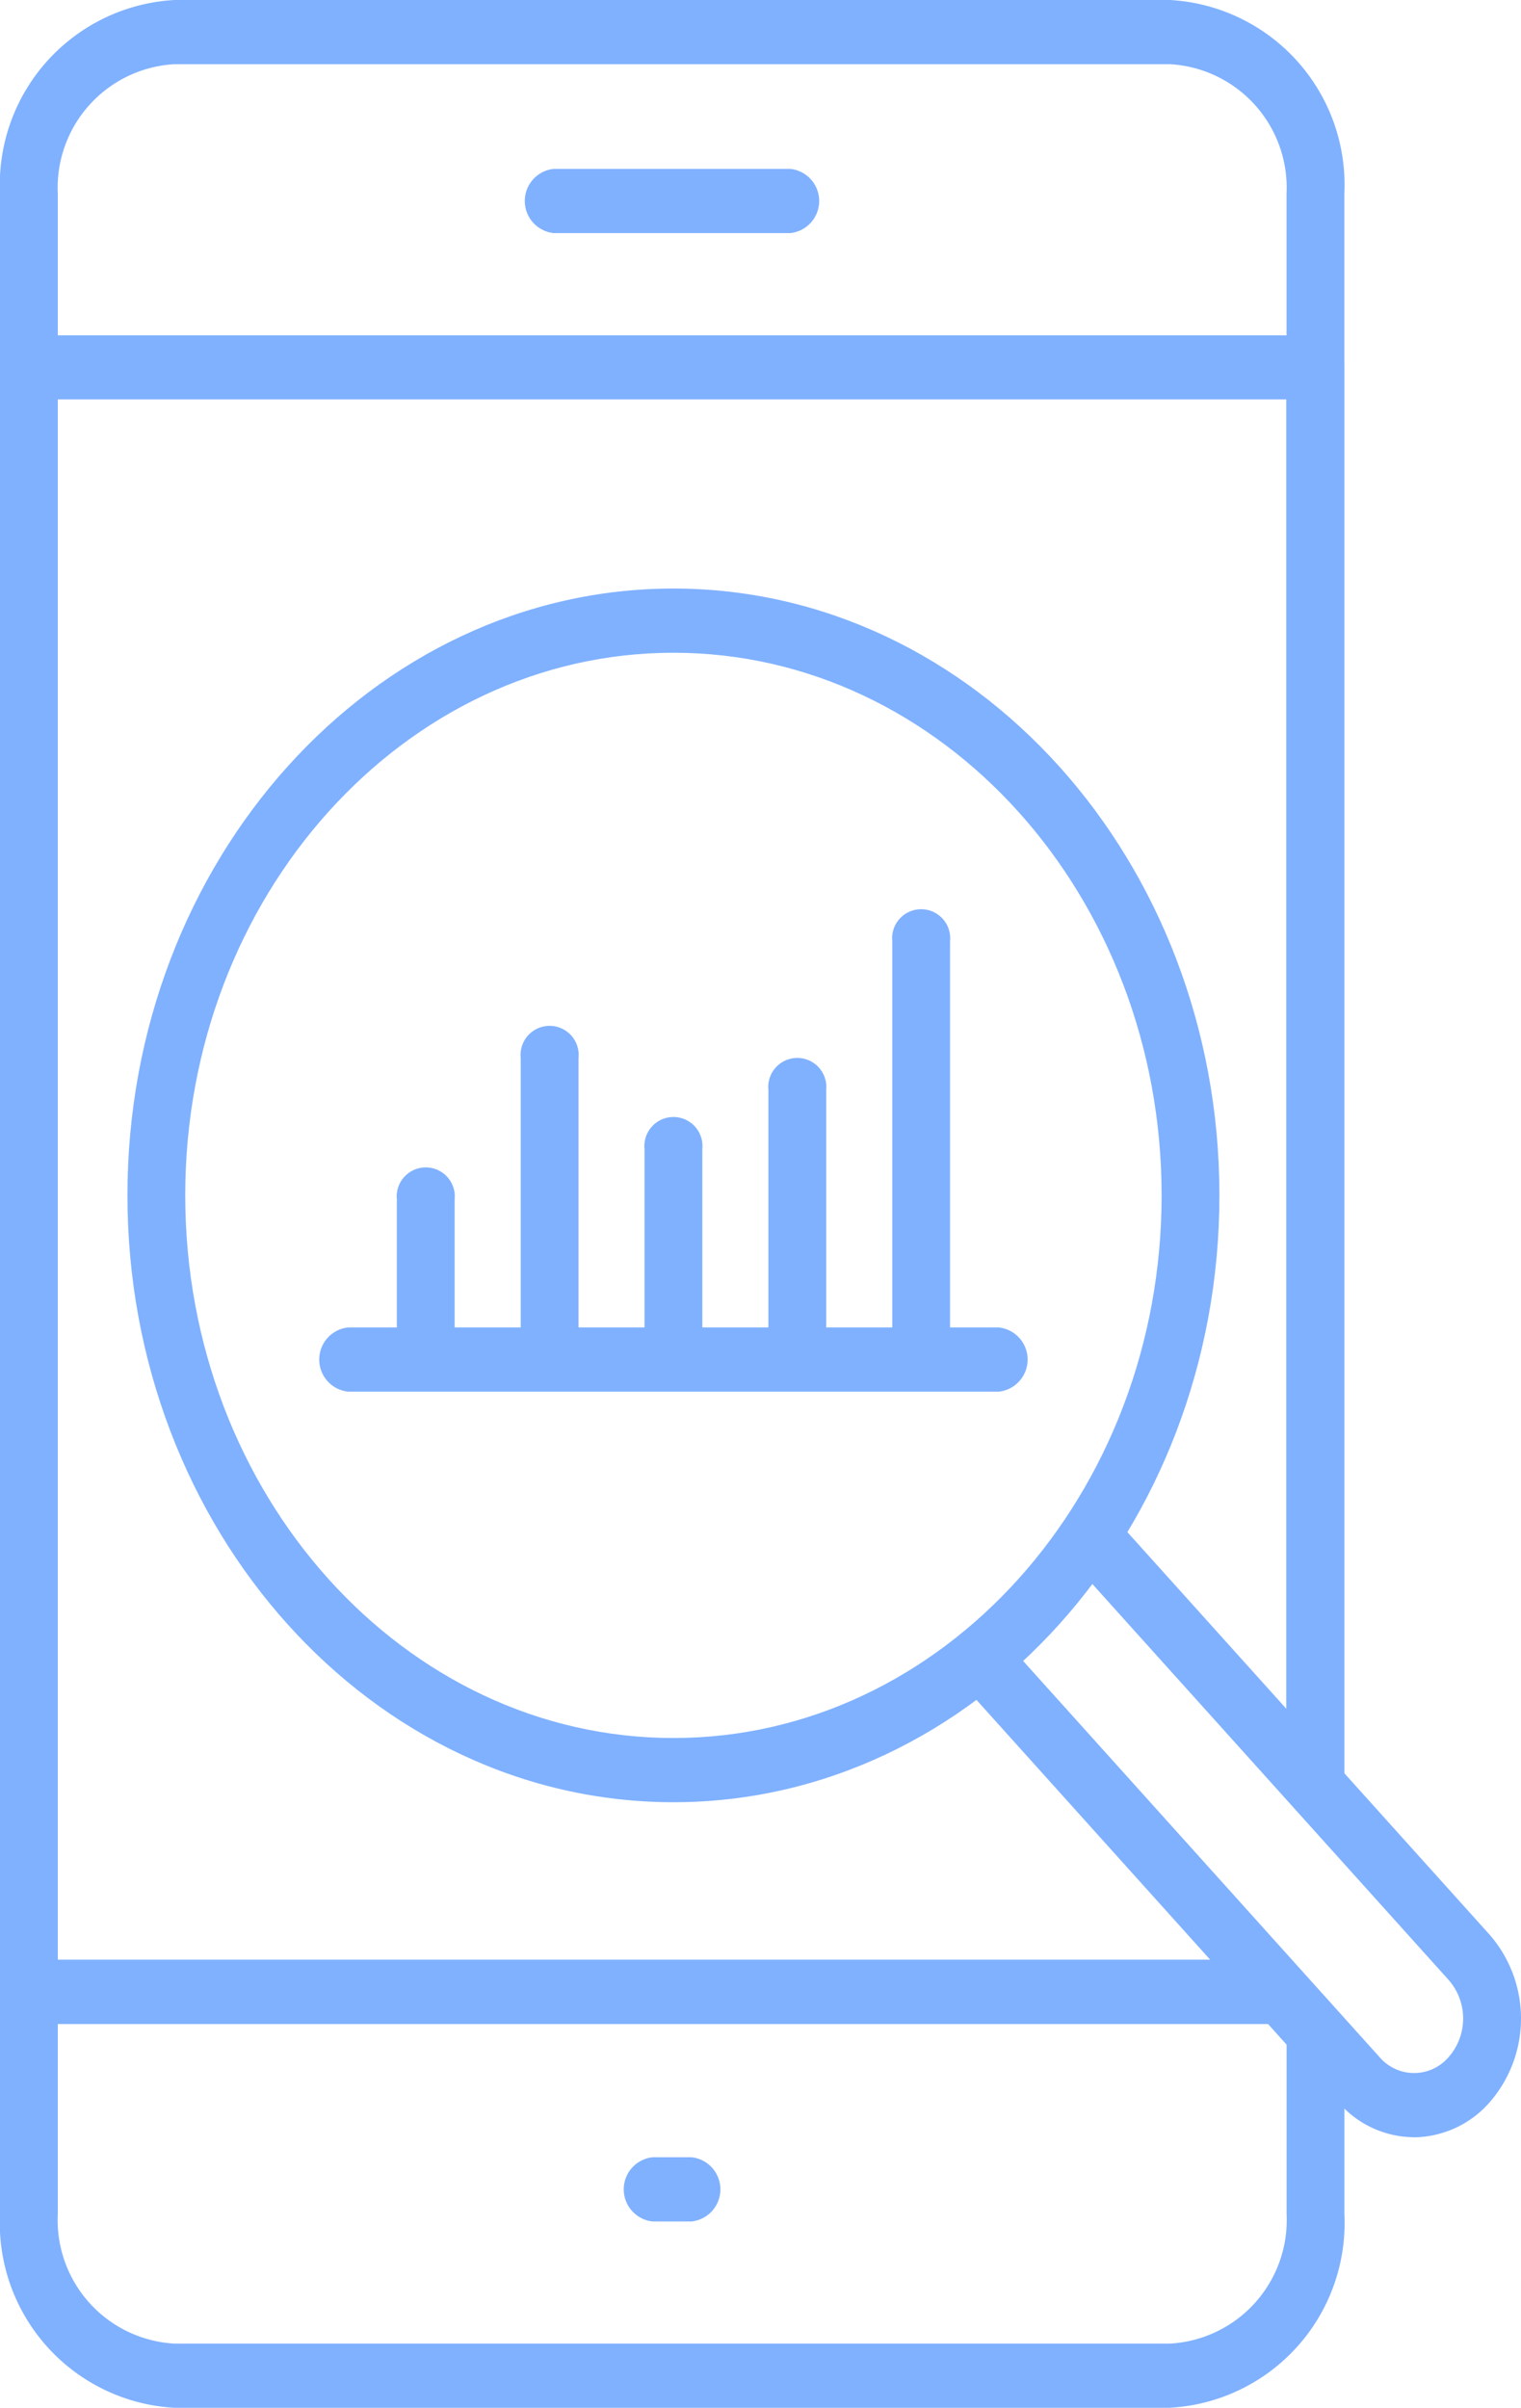
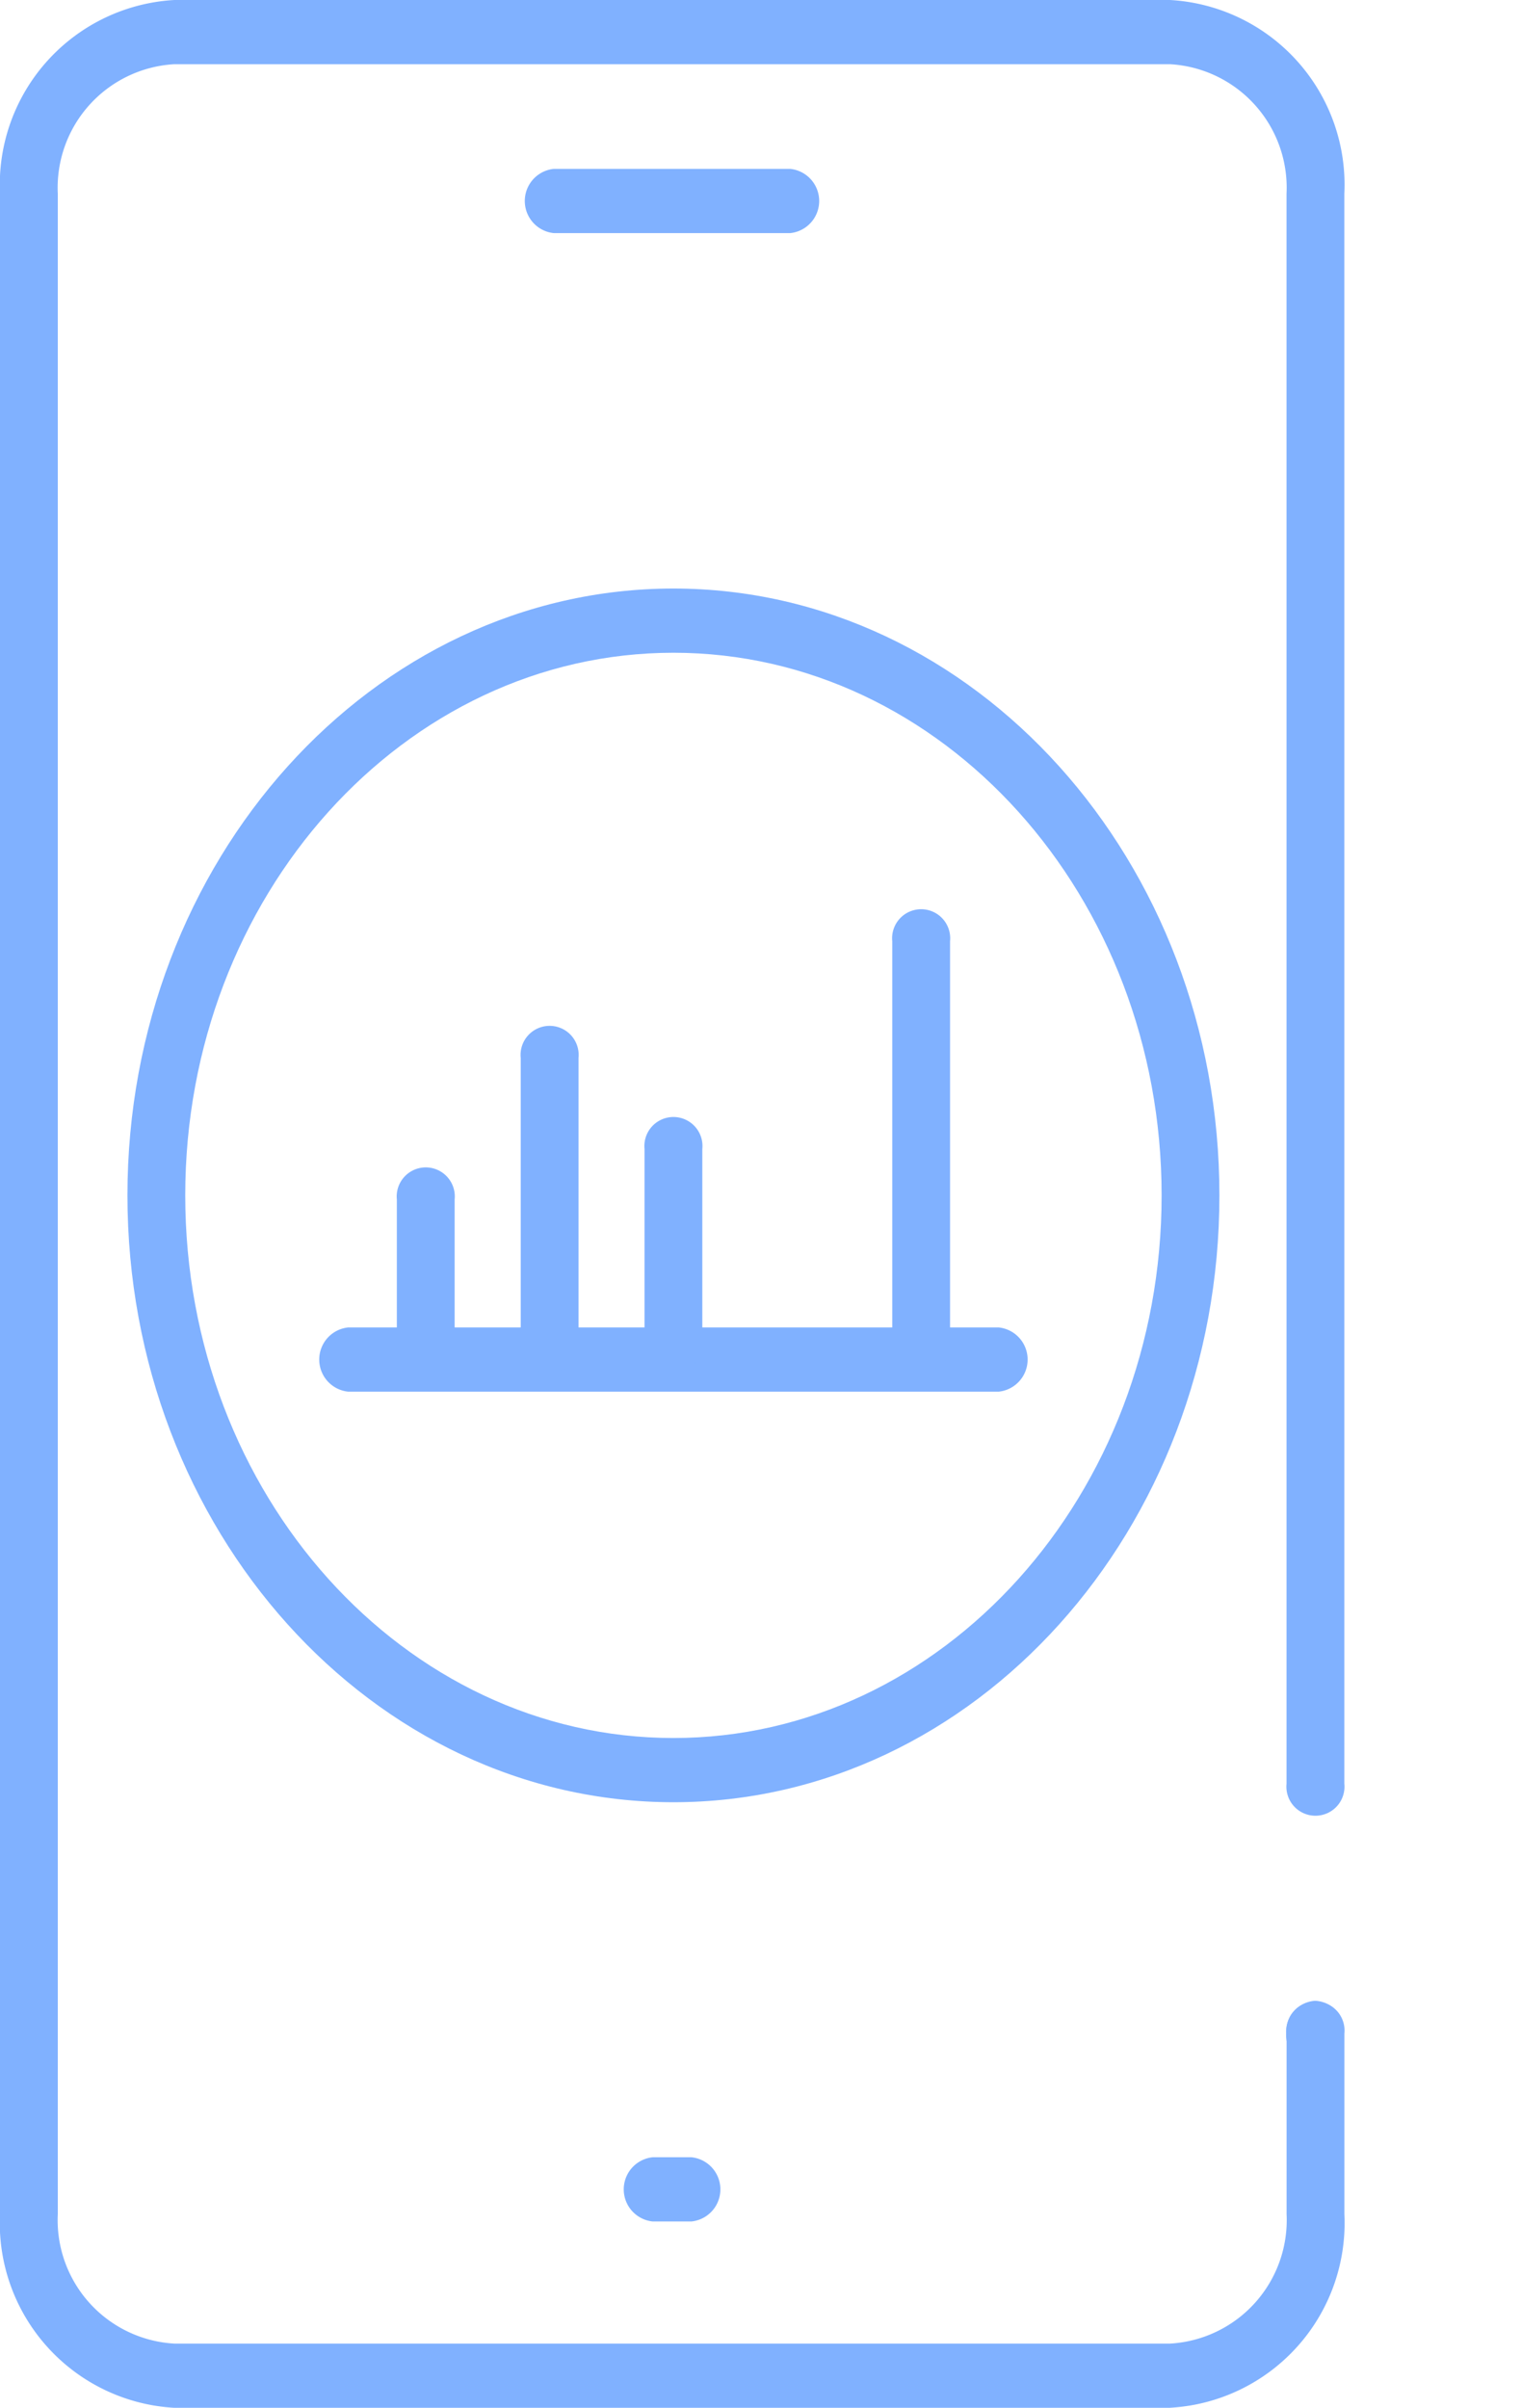
<svg xmlns="http://www.w3.org/2000/svg" id="Grupo_115" data-name="Grupo 115" width="30.159" height="47.732" viewBox="0 0 30.159 47.732">
  <defs>
    <clipPath id="clip-path">
      <rect id="Rectángulo_222" data-name="Rectángulo 222" width="30.159" height="47.732" fill="#80b1ff" />
    </clipPath>
  </defs>
  <g id="Grupo_98" data-name="Grupo 98" transform="translate(0 0)" clip-path="url(#clip-path)">
-     <path id="Trazado_192" data-name="Trazado 192" d="M68.8,96.766a.607.607,0,0,1-.573-.636.618.618,0,0,1,.573-.648.6.6,0,0,1,.573.625v.023a.607.607,0,0,1-.573.636" transform="translate(-42.725 -55.819)" fill="#80b1ff" />
+     <path id="Trazado_192" data-name="Trazado 192" d="M68.8,96.766a.607.607,0,0,1-.573-.636.618.618,0,0,1,.573-.648.6.6,0,0,1,.573.625v.023" transform="translate(-42.725 -55.819)" fill="#80b1ff" />
    <path id="Trazado_193" data-name="Trazado 193" d="M23.2,47.732H3.456A3.668,3.668,0,0,1,0,43.891V3.84A3.668,3.668,0,0,1,3.456,0H23.2a3.668,3.668,0,0,1,3.456,3.84v31.52a.576.576,0,1,1-1.146,0V3.84A2.452,2.452,0,0,0,23.2,1.273H3.456A2.452,2.452,0,0,0,1.146,3.84V43.891a2.452,2.452,0,0,0,2.31,2.568H23.2a2.452,2.452,0,0,0,2.311-2.568v-3.58a.576.576,0,1,1,1.146,0v3.58a3.668,3.668,0,0,1-3.456,3.84" transform="translate(0 0)" fill="#80b1ff" />
-     <path id="Trazado_194" data-name="Trazado 194" d="M25.309,49.476H.573A.607.607,0,0,1,0,48.84V16.633A.607.607,0,0,1,.573,16H26.079a.607.607,0,0,1,.573.636v28a.576.576,0,1,1-1.146,0V17.27H1.146V48.2H25.309a.64.64,0,0,1,0,1.273" transform="translate(0 -9.352)" fill="#80b1ff" />
    <path id="Trazado_195" data-name="Trazado 195" d="M33.1,9.333H28.409a.64.64,0,0,1,0-1.273H33.1a.64.64,0,0,1,0,1.273" transform="translate(-17.43 -4.712)" fill="#80b1ff" />
    <path id="Trazado_196" data-name="Trazado 196" d="M34.429,104.221h-.77a.64.64,0,0,1,0-1.273h.77a.64.64,0,0,1,0,1.273" transform="translate(-20.718 -60.183)" fill="#80b1ff" />
    <path id="Trazado_197" data-name="Trazado 197" d="M17.587,52.146c-5.969,0-10.826-5.4-10.826-12.03s4.857-12.03,10.826-12.03,10.826,5.4,10.826,12.03-4.857,12.03-10.826,12.03m0-22.787c-5.338,0-9.68,4.826-9.68,10.757s4.342,10.757,9.68,10.757,9.68-4.826,9.68-10.757-4.342-10.757-9.68-10.757" transform="translate(-4.234 -16.419)" fill="#80b1ff" />
-     <path id="Trazado_198" data-name="Trazado 198" d="M59.621,84.838a1.992,1.992,0,0,1-1.486-.683l-7.523-8.361a.687.687,0,0,1,0-.9.533.533,0,0,1,.81,0l7.524,8.361a.9.9,0,0,0,1.36,0,1.16,1.16,0,0,0,.013-1.526l-7.2-8a.688.688,0,0,1,0-.9.534.534,0,0,1,.81,0l7.2,8a2.529,2.529,0,0,1,0,3.311,2.025,2.025,0,0,1-1.508.7" transform="translate(-31.587 -42.47)" fill="#80b1ff" />
    <path id="Trazado_199" data-name="Trazado 199" d="M30.407,64.621h-12.9a.64.64,0,0,1,0-1.273h12.9a.64.64,0,0,1,0,1.273" transform="translate(-10.604 -37.033)" fill="#80b1ff" />
    <path id="Trazado_200" data-name="Trazado 200" d="M21.623,59.8a.607.607,0,0,1-.573-.636V56.344a.576.576,0,1,1,1.146,0v2.817a.607.607,0,0,1-.573.636" transform="translate(-13.181 -32.567)" fill="#80b1ff" />
    <path id="Trazado_201" data-name="Trazado 201" d="M28.193,55.849a.607.607,0,0,1-.573-.636V49.59a.576.576,0,1,1,1.146,0v5.622a.607.607,0,0,1-.573.636" transform="translate(-17.295 -28.619)" fill="#80b1ff" />
    <path id="Trazado_202" data-name="Trazado 202" d="M47.9,52.595a.607.607,0,0,1-.573-.636V44.023a.576.576,0,1,1,1.146,0v7.935a.607.607,0,0,1-.573.636" transform="translate(-29.635 -25.364)" fill="#80b1ff" />
-     <path id="Trazado_203" data-name="Trazado 203" d="M41.331,56.743a.607.607,0,0,1-.573-.636V51.119a.576.576,0,1,1,1.146,0v4.987a.607.607,0,0,1-.573.636" transform="translate(-25.522 -29.512)" fill="#80b1ff" />
    <path id="Trazado_204" data-name="Trazado 204" d="M34.761,58.391a.607.607,0,0,1-.573-.636V53.938a.576.576,0,1,1,1.146,0v3.816a.607.607,0,0,1-.573.636" transform="translate(-21.408 -31.16)" fill="#80b1ff" />
  </g>
</svg>